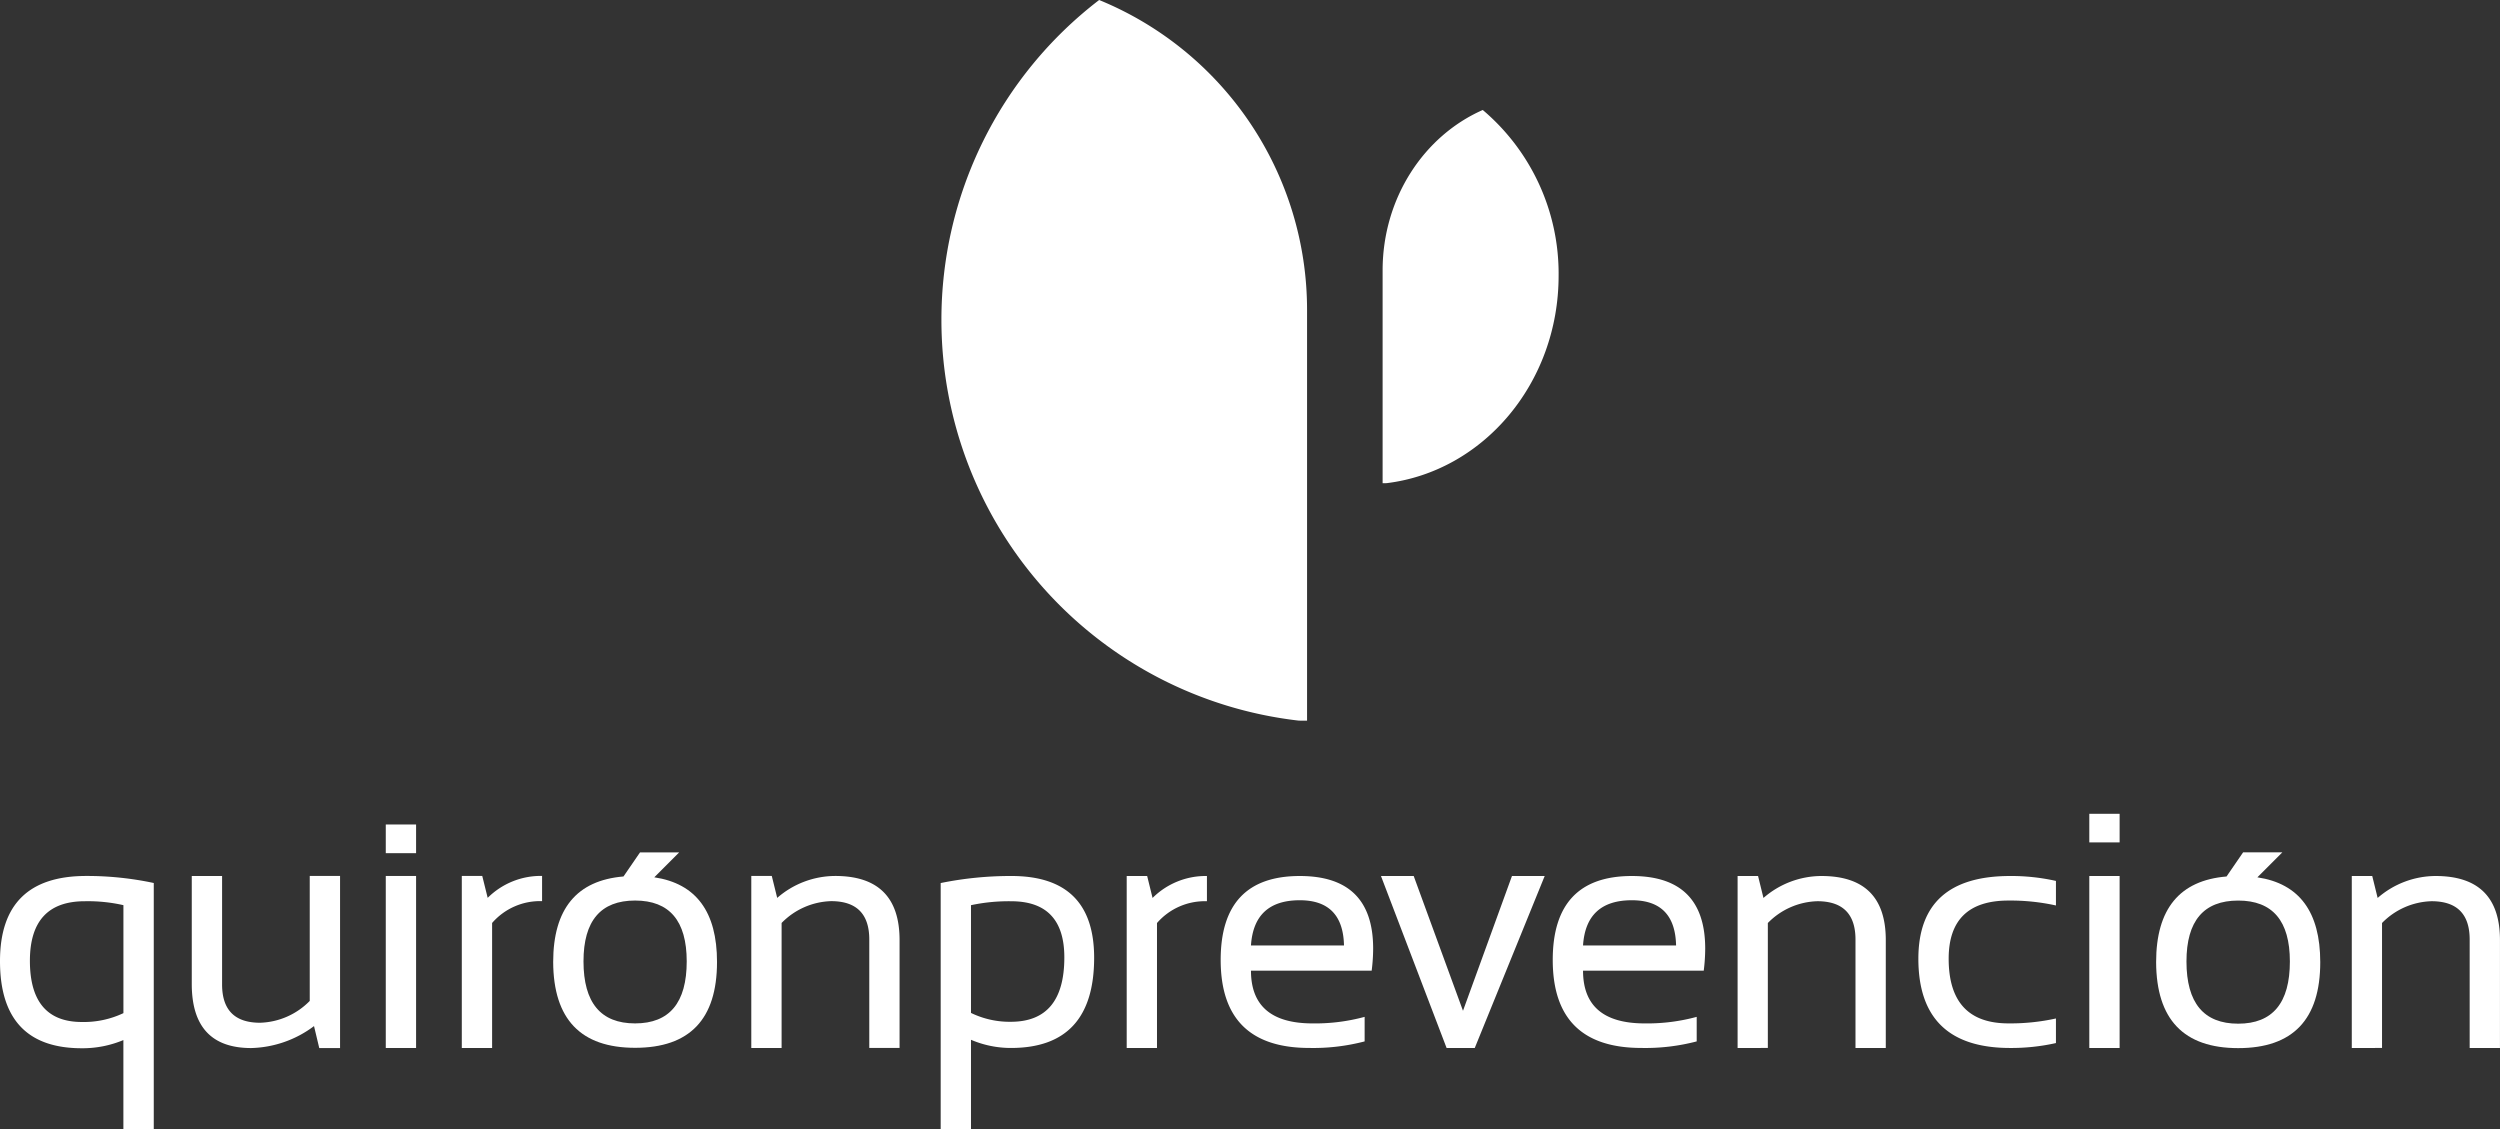
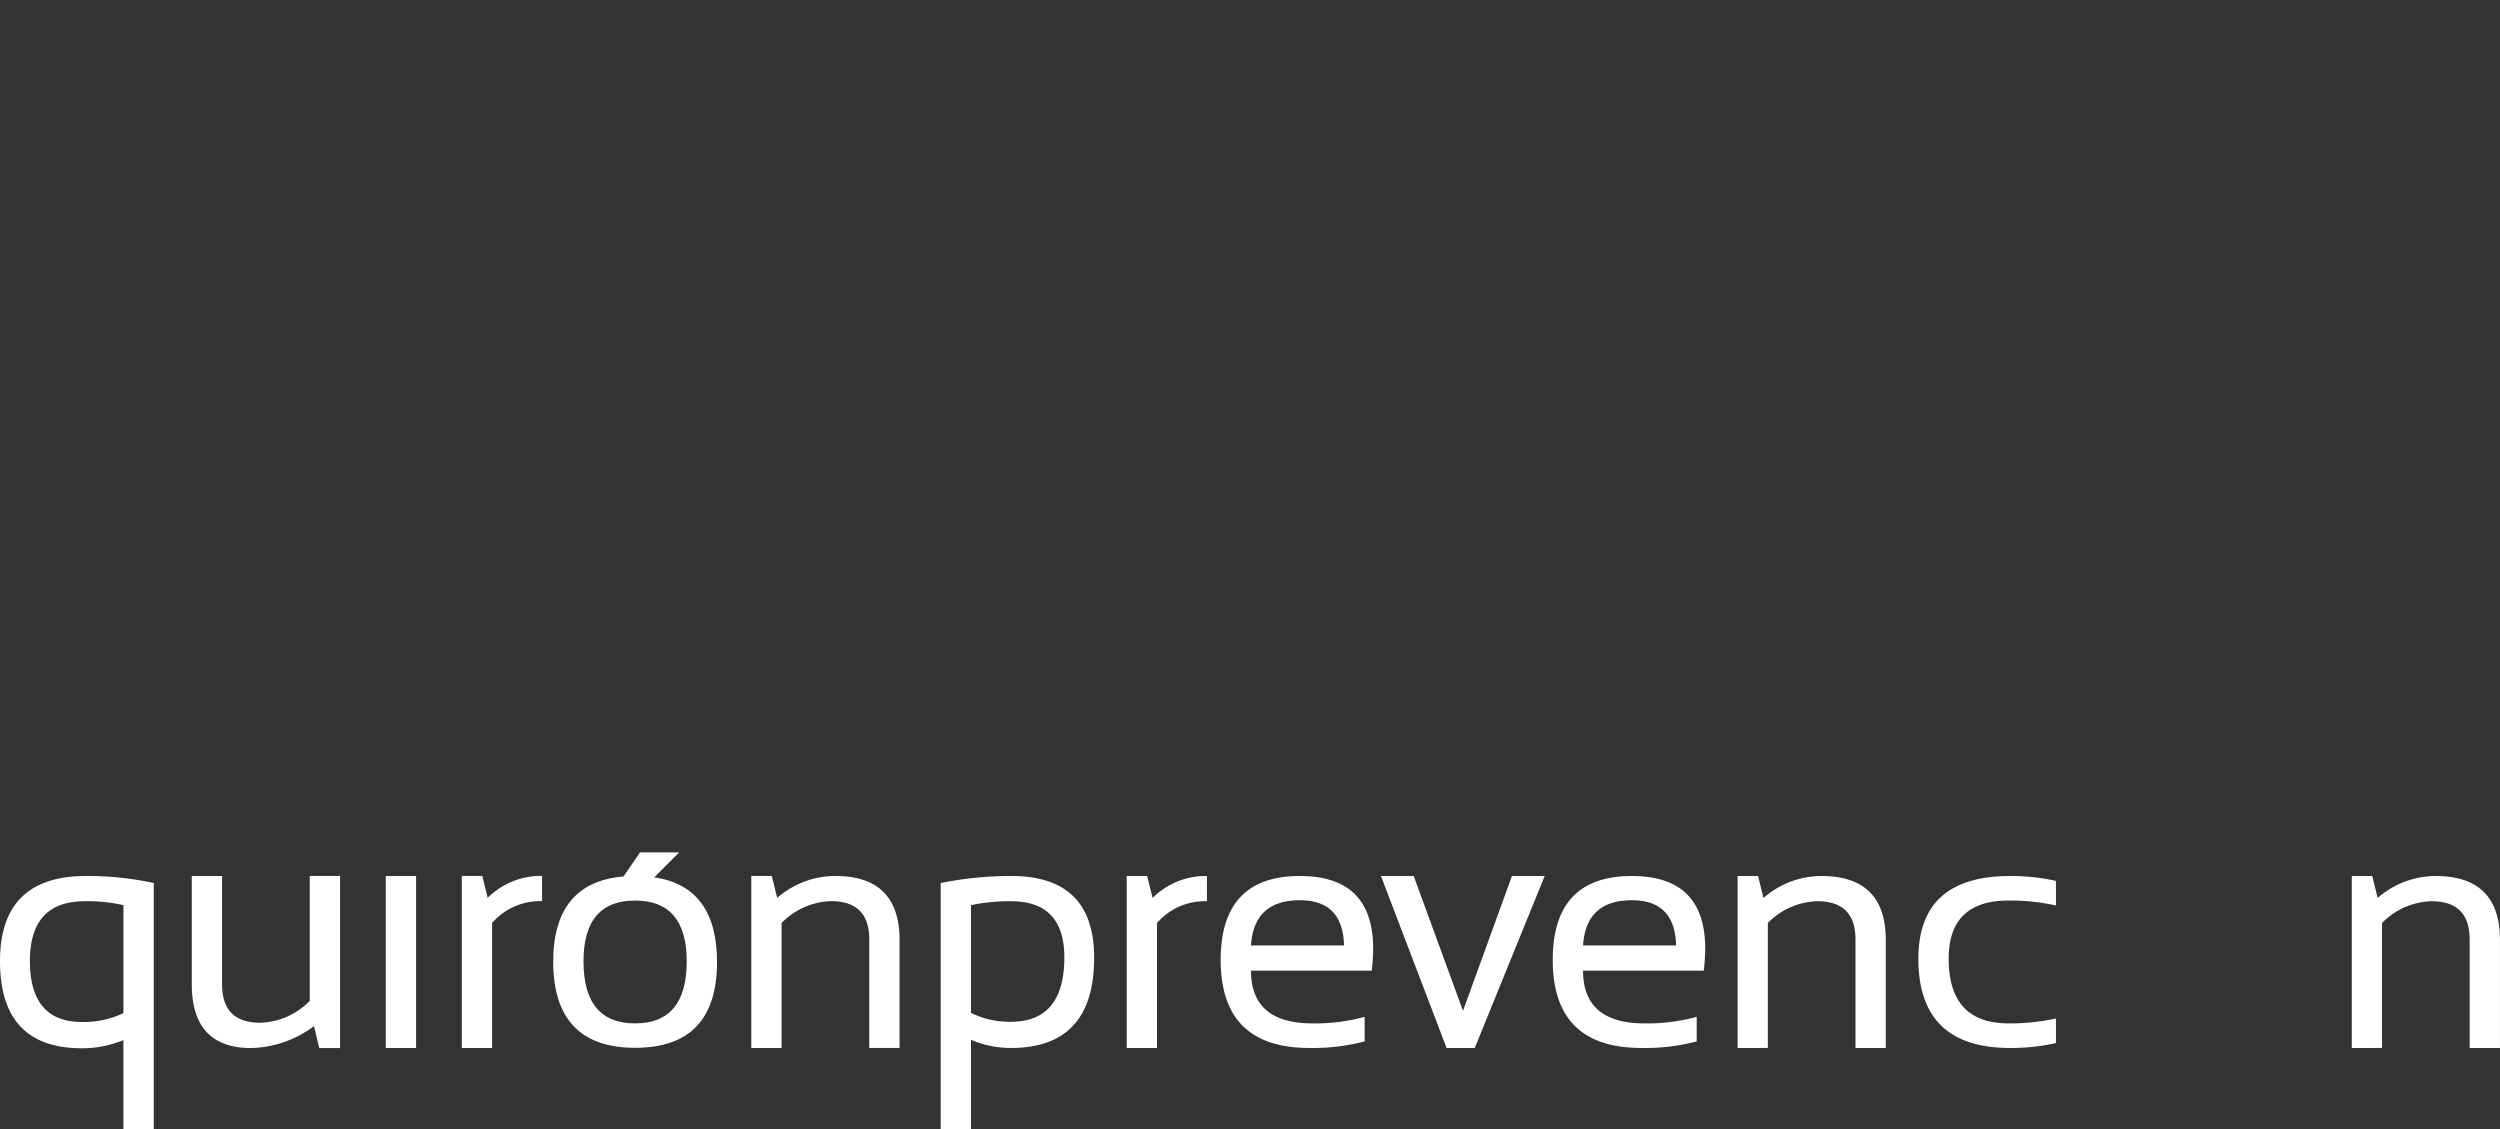
<svg xmlns="http://www.w3.org/2000/svg" viewBox="0 0 366.63 165.615">
  <rect x="0" y="0" width="366.63" height="165.615" fill="#333333" stroke="none" />
  <defs>
    <style>.cls-1{fill:#fff;}</style>
  </defs>
  <g id="Capa_2" data-name="Capa 2">
    <g id="Indicaciones">
-       <path class="cls-1" d="M203.373,70.854c14.185-1.749,25.2-14.7,25.2-30.425a31.423,31.423,0,0,0-11.124-24.3c-8.612,3.79-14.686,12.9-14.686,23.535v31.2h.429C203.252,70.862,203.315,70.854,203.373,70.854Z" />
-       <path class="cls-1" d="M138.061,46.926a59.147,59.147,0,0,0,52.356,58.749c.114,0,.254.014.379.014h.887V45.447A49.1,49.1,0,0,0,161.193,0,59.048,59.048,0,0,0,138.061,46.926Z" />
      <g id="quirón">
        <path class="cls-1" d="M45.423,146.788a10.63,10.63,0,0,1-7.279,3.2q-5.575,0-5.574-5.62v-15.9H28.123v15.831q0,9.394,8.7,9.4a15.967,15.967,0,0,0,9.228-3.221l.768,3.221H49.87V128.462H45.423Z" />
        <rect class="cls-1" x="56.575" y="128.462" width="4.444" height="25.228" />
        <path class="cls-1" d="M70.724,128.462h-3v25.227h4.445V135.355a9.311,9.311,0,0,1,7.328-3.2v-3.7a11.039,11.039,0,0,0-7.977,3.218Z" />
        <path class="cls-1" d="M95.953,128.658l3.649-3.653H93.861l-2.424,3.531q-10.305.864-10.312,12.54.049,12.584,12.013,12.587,12.016,0,12.014-12.587Q105.152,130.033,95.953,128.658Zm-2.815,21.426q-7.563,0-7.567-9.1,0-8.918,7.567-8.918t7.571,8.918Q100.709,150.082,93.138,150.084Z" />
        <path class="cls-1" d="M122.478,128.462a12.984,12.984,0,0,0-8.5,3.218l-.794-3.218h-3.005v25.227h4.445V135.355a10.573,10.573,0,0,1,7.257-3.2q5.6,0,5.6,5.625v15.906h4.442V137.854Q131.918,128.458,122.478,128.462Z" />
        <path class="cls-1" d="M0,140.95q0,12.774,11.986,12.778a15.489,15.489,0,0,0,6.109-1.2v13.091H22.55V129.493a46.913,46.913,0,0,0-9.917-1.031Q0,128.462,0,140.95Zm18.1,7.628a13.568,13.568,0,0,1-6.09,1.3q-7.625,0-7.625-8.976,0-8.736,8.06-8.733a23.439,23.439,0,0,1,5.655.575Z" />
-         <rect class="cls-1" x="56.575" y="120.913" width="4.444" height="4.207" />
      </g>
      <g id="prevención">
        <path class="cls-1" d="M137.953,129.5a51.4,51.4,0,0,1,10.376-1.033q12.129,0,12.129,11.985,0,13.234-12.2,13.234a14.866,14.866,0,0,1-5.86-1.2V165.6h-4.444Zm4.444,19.047a12.97,12.97,0,0,0,5.836,1.3q7.854,0,7.854-9.439,0-8.237-7.806-8.238a26.574,26.574,0,0,0-5.884.577Z" />
        <path class="cls-1" d="M165.233,153.687V128.468h3l.792,3.219A11.04,11.04,0,0,1,177,128.468v3.7a9.293,9.293,0,0,0-7.325,3.195v18.325Z" />
        <path class="cls-1" d="M190.615,128.468q10.76,0,10.76,10.64a26.065,26.065,0,0,1-.217,3.243h-17.7q0,7.734,9.031,7.734a27.674,27.674,0,0,0,7.637-.961v3.6a29.705,29.705,0,0,1-8.118.96q-12.993,0-12.993-12.9Q179.014,128.469,190.615,128.468Zm-7.158,10.184H197.1q-.144-6.628-6.484-6.629Q183.889,132.023,183.457,138.652Z" />
        <path class="cls-1" d="M202.522,128.468h4.8l7.229,19.767,7.182-19.767h4.8l-10.256,25.219h-4.131Z" />
        <path class="cls-1" d="M239.313,128.468q10.758,0,10.759,10.64a26.248,26.248,0,0,1-.216,3.243h-17.7q0,7.734,9.031,7.734a27.679,27.679,0,0,0,7.637-.961v3.6a29.71,29.71,0,0,1-8.118.96q-12.993,0-12.993-12.9Q227.712,128.469,239.313,128.468Zm-7.158,10.184H245.8q-.144-6.628-6.484-6.629Q232.587,132.023,232.155,138.652Z" />
        <path class="cls-1" d="M254.823,153.687V128.468h3l.792,3.219a13,13,0,0,1,8.5-3.219q9.44,0,9.439,9.392v15.827h-4.443v-15.9q0-5.621-5.6-5.621a10.555,10.555,0,0,0-7.254,3.195v18.325Z" />
        <path class="cls-1" d="M301.508,152.967a29.883,29.883,0,0,1-6.725.72q-13.451,0-13.45-13.09,0-12.128,13.45-12.129a29.882,29.882,0,0,1,6.725.721v3.6a31,31,0,0,0-6.965-.721q-8.766,0-8.767,8.526,0,9.489,8.767,9.488a31.054,31.054,0,0,0,6.965-.721Z" />
-         <path class="cls-1" d="M310.846,119.342v4.2H306.4v-4.2Zm0,9.126v25.219H306.4V128.468Z" />
-         <path class="cls-1" d="M331.05,128.661l3.656-3.66h-5.751l-2.429,3.538Q316.2,129.4,316.2,141.1q.049,12.606,12.035,12.609,12.037,0,12.035-12.609Q340.266,130.039,331.05,128.661Zm-2.819,21.464q-7.577,0-7.581-9.121,0-8.932,7.581-8.934T335.815,141Q335.815,150.124,328.231,150.125Z" />
        <path class="cls-1" d="M344.894,153.687V128.468h3l.792,3.219a13,13,0,0,1,8.5-3.219q9.438,0,9.439,9.392v15.827h-4.443v-15.9q0-5.621-5.6-5.621a10.551,10.551,0,0,0-7.253,3.195v18.325Z" />
      </g>
    </g>
  </g>
</svg>